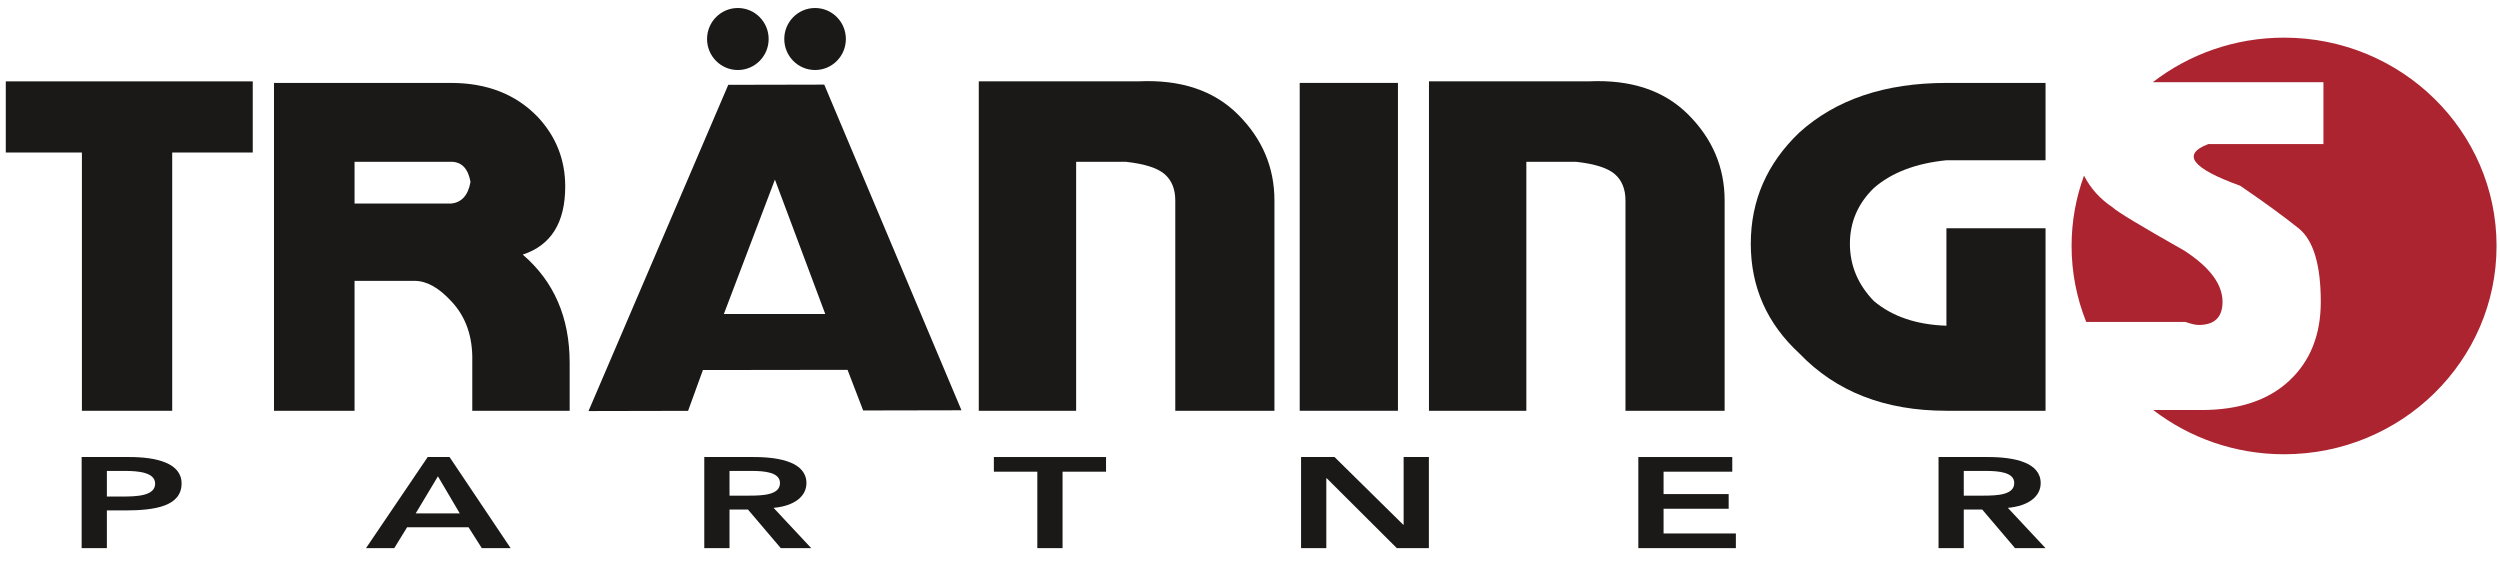
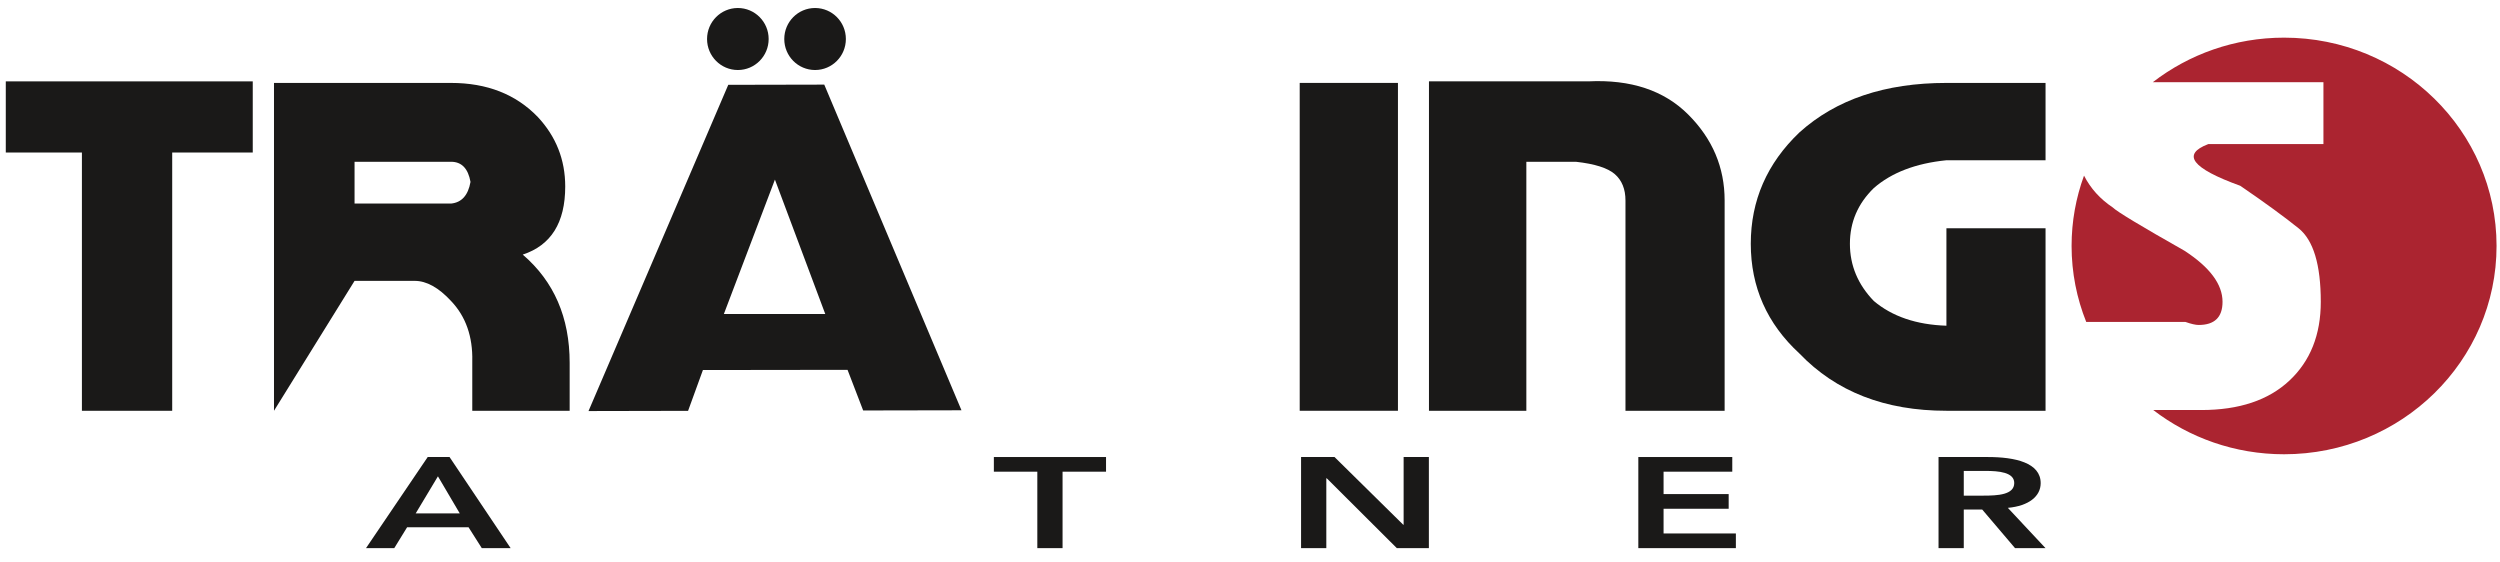
<svg xmlns="http://www.w3.org/2000/svg" xmlns:ns1="http://www.bohemiancoding.com/sketch/ns" width="169px" height="38px" viewBox="0 0 169 38" version="1.1">
  <title>TP Logo</title>
  <desc>Created with Sketch.</desc>
  <defs />
  <g id="Desktop" stroke="none" stroke-width="1" fill="none" fill-rule="evenodd" ns1:type="MSPage">
    <g id="Desktop_start" ns1:type="MSArtboardGroup" transform="translate(-100, -24)">
      <g id="HEADER" ns1:type="MSLayerGroup" transform="translate(-8, 0)">
        <g transform="translate(8, 0)" id="TP-Logo" ns1:type="MSShapeGroup">
          <g transform="translate(100, 24)">
            <path d="M146.831,21.761 L147.729,21.761 C148.128,21.901 148.427,21.968 148.627,21.968 C149.704,21.968 150.243,21.446 150.243,20.402 C150.243,19.216 149.384,18.065 147.67,16.95 C144.717,15.278 143.102,14.302 142.823,14.024 C141.965,13.453 141.32,12.734 140.88,11.872 C140.337,13.357 140.039,14.957 140.039,16.626 C140.039,18.439 140.392,20.169 141.028,21.761 L146.831,21.761" id="Fill-1" fill="#AB2430" />
            <path d="M154.404,2.545 C151.054,2.545 147.974,3.672 145.531,5.556 L157.064,5.556 L157.064,9.738 L149.285,9.738 C147.451,10.435 148.169,11.376 151.439,12.558 C153.076,13.675 154.391,14.635 155.388,15.435 C156.386,16.237 156.885,17.892 156.885,20.402 C156.885,22.632 156.176,24.409 154.761,25.731 C153.344,27.057 151.36,27.718 148.806,27.718 L145.559,27.718 C147.998,29.589 151.067,30.708 154.404,30.708 C162.338,30.708 168.767,24.403 168.767,16.626 C168.767,8.849 162.338,2.545 154.404,2.545" id="Fill-2" fill="#AB2430" />
            <path d="M17.086,10.31 L11.641,10.31 L11.641,27.769 L5.537,27.769 L5.537,10.31 L0.391,10.31 L0.391,5.501 L17.086,5.501 L17.086,10.31" id="Fill-3" fill="#1A1918" />
-             <path d="M23.968,10.936 L23.968,13.761 L30.49,13.761 C31.207,13.691 31.646,13.204 31.806,12.298 C31.646,11.392 31.207,10.936 30.49,10.936 L23.968,10.936 L23.968,10.936 Z M18.522,27.768 L18.522,5.606 L30.49,5.606 C32.922,5.606 34.877,6.374 36.354,7.907 C37.59,9.231 38.209,10.798 38.209,12.608 C38.209,15.051 37.251,16.582 35.337,17.211 C37.451,19.023 38.509,21.462 38.509,24.528 L38.509,27.768 L31.926,27.768 L31.926,24.422 C31.965,22.751 31.486,21.391 30.49,20.346 C29.653,19.442 28.834,18.987 28.036,18.987 L23.968,18.987 L23.968,27.768 L18.522,27.768 L18.522,27.768 Z" id="Fill-4" fill="#1A1918" />
-             <path d="M72.747,27.768 L66.165,27.768 L66.165,5.5 L76.936,5.5 C79.808,5.362 82.062,6.111 83.697,7.75 C85.333,9.387 86.152,11.322 86.152,13.55 L86.152,27.768 L79.449,27.768 L79.449,13.55 C79.449,12.785 79.21,12.192 78.731,11.774 C78.252,11.356 77.375,11.077 76.098,10.936 L72.747,10.936 L72.747,27.768" id="Fill-5" fill="#1A1918" />
+             <path d="M23.968,10.936 L23.968,13.761 L30.49,13.761 C31.207,13.691 31.646,13.204 31.806,12.298 C31.646,11.392 31.207,10.936 30.49,10.936 L23.968,10.936 L23.968,10.936 Z M18.522,27.768 L18.522,5.606 L30.49,5.606 C32.922,5.606 34.877,6.374 36.354,7.907 C37.59,9.231 38.209,10.798 38.209,12.608 C38.209,15.051 37.251,16.582 35.337,17.211 C37.451,19.023 38.509,21.462 38.509,24.528 L38.509,27.768 L31.926,27.768 L31.926,24.422 C31.965,22.751 31.486,21.391 30.49,20.346 C29.653,19.442 28.834,18.987 28.036,18.987 L23.968,18.987 L18.522,27.768 L18.522,27.768 Z" id="Fill-4" fill="#1A1918" />
            <path d="M87.86,5.605 L94.501,5.605 L94.501,27.768 L87.86,27.768 L87.86,5.605 Z" id="Fill-6" fill="#1A1918" />
            <path d="M103.181,27.768 L96.598,27.768 L96.598,5.5 L107.369,5.5 C110.242,5.362 112.496,6.111 114.131,7.75 C115.766,9.387 116.585,11.322 116.585,13.55 L116.585,27.768 L109.882,27.768 L109.882,13.55 C109.882,12.785 109.642,12.192 109.164,11.774 C108.686,11.356 107.807,11.077 106.531,10.936 L103.181,10.936 L103.181,27.768" id="Fill-7" fill="#1A1918" />
            <path d="M138.279,27.768 L131.578,27.768 C127.427,27.768 124.117,26.481 121.643,23.898 C119.45,21.88 118.353,19.406 118.353,16.478 C118.353,13.55 119.45,11.042 121.643,8.95 C124.117,6.721 127.427,5.606 131.578,5.606 L138.279,5.606 L138.279,10.833 L131.578,10.833 C129.502,11.042 127.867,11.668 126.669,12.714 C125.593,13.761 125.054,15.015 125.054,16.478 C125.054,17.942 125.593,19.232 126.669,20.346 C127.906,21.391 129.542,21.951 131.578,22.018 L131.578,15.432 L138.279,15.432 L138.279,27.768" id="Fill-8" fill="#1A1918" />
-             <path d="M5.519,30.895 L8.741,30.895 C10.596,30.895 12.275,31.312 12.275,32.678 C12.275,34.226 10.475,34.505 8.443,34.505 L7.225,34.505 L7.225,37.054 L5.519,37.054 L5.519,30.895 L5.519,30.895 Z M8.254,33.566 C9.229,33.566 10.488,33.53 10.488,32.695 C10.488,31.938 9.364,31.834 8.443,31.834 L7.225,31.834 L7.225,33.566 L8.254,33.566 L8.254,33.566 Z" id="Fill-9" fill="#1A1918" />
            <path d="M28.913,30.895 L30.389,30.895 L34.519,37.054 L32.569,37.054 L31.675,35.645 L27.519,35.645 L26.652,37.054 L24.742,37.054 L28.913,30.895 L28.913,30.895 Z M31.08,34.705 L29.604,32.199 L28.101,34.705 L31.08,34.705 L31.08,34.705 Z" id="Fill-10" fill="#1A1918" />
-             <path d="M47.609,30.895 L50.94,30.895 C52.781,30.895 54.515,31.278 54.515,32.66 C54.515,33.548 53.715,34.2 52.294,34.331 L54.839,37.054 L52.781,37.054 L50.561,34.444 L49.315,34.444 L49.315,37.054 L47.609,37.054 L47.609,30.895 L47.609,30.895 Z M50.642,33.505 C51.603,33.505 52.727,33.452 52.727,32.652 C52.727,31.921 51.671,31.834 50.791,31.834 L49.315,31.834 L49.315,33.505 L50.642,33.505 L50.642,33.505 Z" id="Fill-11" fill="#1A1918" />
            <path d="M70.123,31.886 L67.185,31.886 L67.185,30.895 L74.768,30.895 L74.768,31.886 L71.829,31.886 L71.829,37.054 L70.123,37.054 L70.123,31.886" id="Fill-12" fill="#1A1918" />
            <path d="M87.952,30.895 L90.214,30.895 L94.858,35.471 L94.885,35.471 L94.885,30.895 L96.592,30.895 L96.592,37.054 L94.425,37.054 L89.686,32.33 L89.659,32.33 L89.659,37.054 L87.952,37.054 L87.952,30.895" id="Fill-13" fill="#1A1918" />
            <path d="M110.751,30.895 L117.102,30.895 L117.102,31.886 L112.457,31.886 L112.457,33.4 L116.858,33.4 L116.858,34.392 L112.457,34.392 L112.457,36.062 L117.345,36.062 L117.345,37.054 L110.751,37.054 L110.751,30.895" id="Fill-14" fill="#1A1918" />
            <path d="M131.045,30.895 L134.376,30.895 C136.217,30.895 137.95,31.278 137.95,32.66 C137.95,33.548 137.152,34.2 135.73,34.331 L138.276,37.054 L136.217,37.054 L133.997,34.444 L132.751,34.444 L132.751,37.054 L131.045,37.054 L131.045,30.895 L131.045,30.895 Z M134.078,33.505 C135.039,33.505 136.163,33.452 136.163,32.652 C136.163,31.921 135.107,31.834 134.227,31.834 L132.751,31.834 L132.751,33.505 L134.078,33.505 L134.078,33.505 Z" id="Fill-15" fill="#1A1918" />
            <path d="M48.934,21.225 L55.787,21.225 L52.385,12.141 L48.934,21.225 L48.934,21.225 Z M58.35,27.748 L57.294,25.001 L47.517,25.014 L46.514,27.773 L39.783,27.787 L49.231,5.734 L55.72,5.72 L64.996,27.735 L58.35,27.748 L58.35,27.748 Z" id="Fill-16" fill="#1A1918" />
            <path d="M49.879,4.733 C51.029,4.733 51.961,3.794 51.961,2.637 C51.961,1.479 51.029,0.541 49.879,0.541 C48.729,0.541 47.797,1.479 47.797,2.637 C47.797,3.794 48.729,4.733 49.879,4.733" id="Fill-17" fill="#1A1918" />
            <path d="M55.099,4.733 C56.25,4.733 57.181,3.794 57.181,2.637 C57.181,1.479 56.25,0.541 55.099,0.541 C53.948,0.541 53.017,1.479 53.017,2.637 C53.017,3.794 53.948,4.733 55.099,4.733" id="Fill-18" fill="#1A1918" />
          </g>
        </g>
      </g>
    </g>
  </g>
</svg>